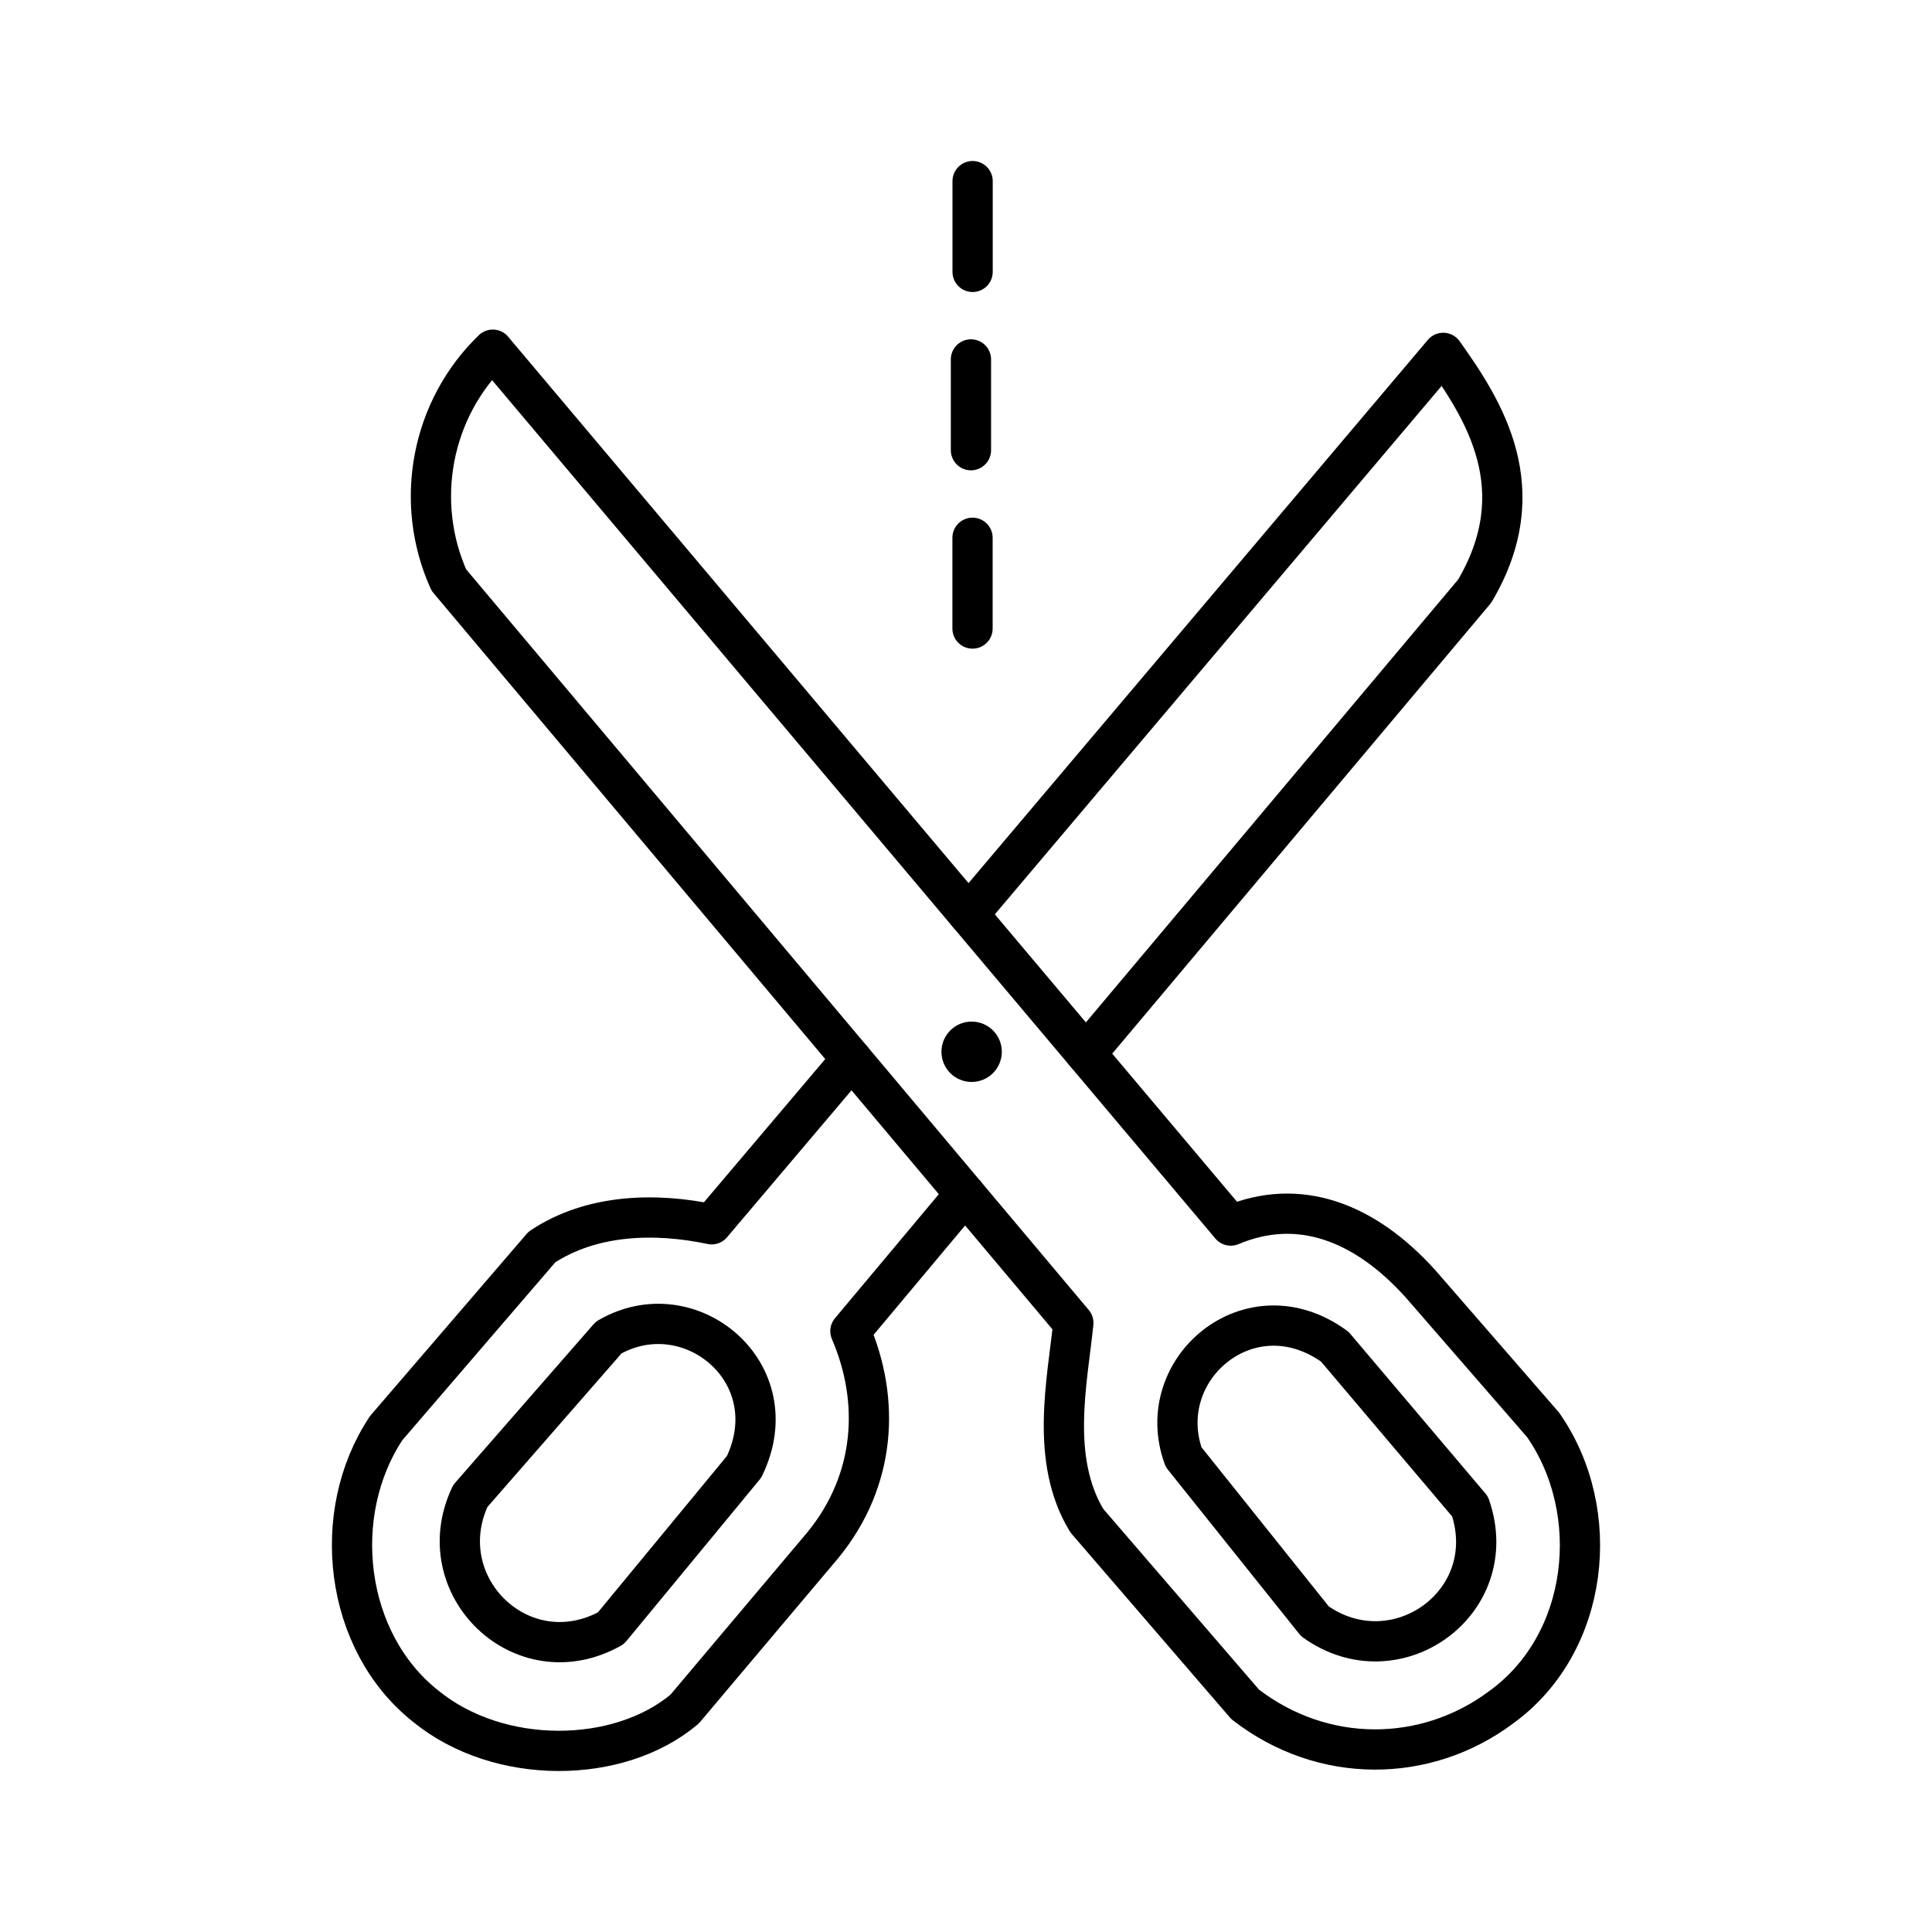
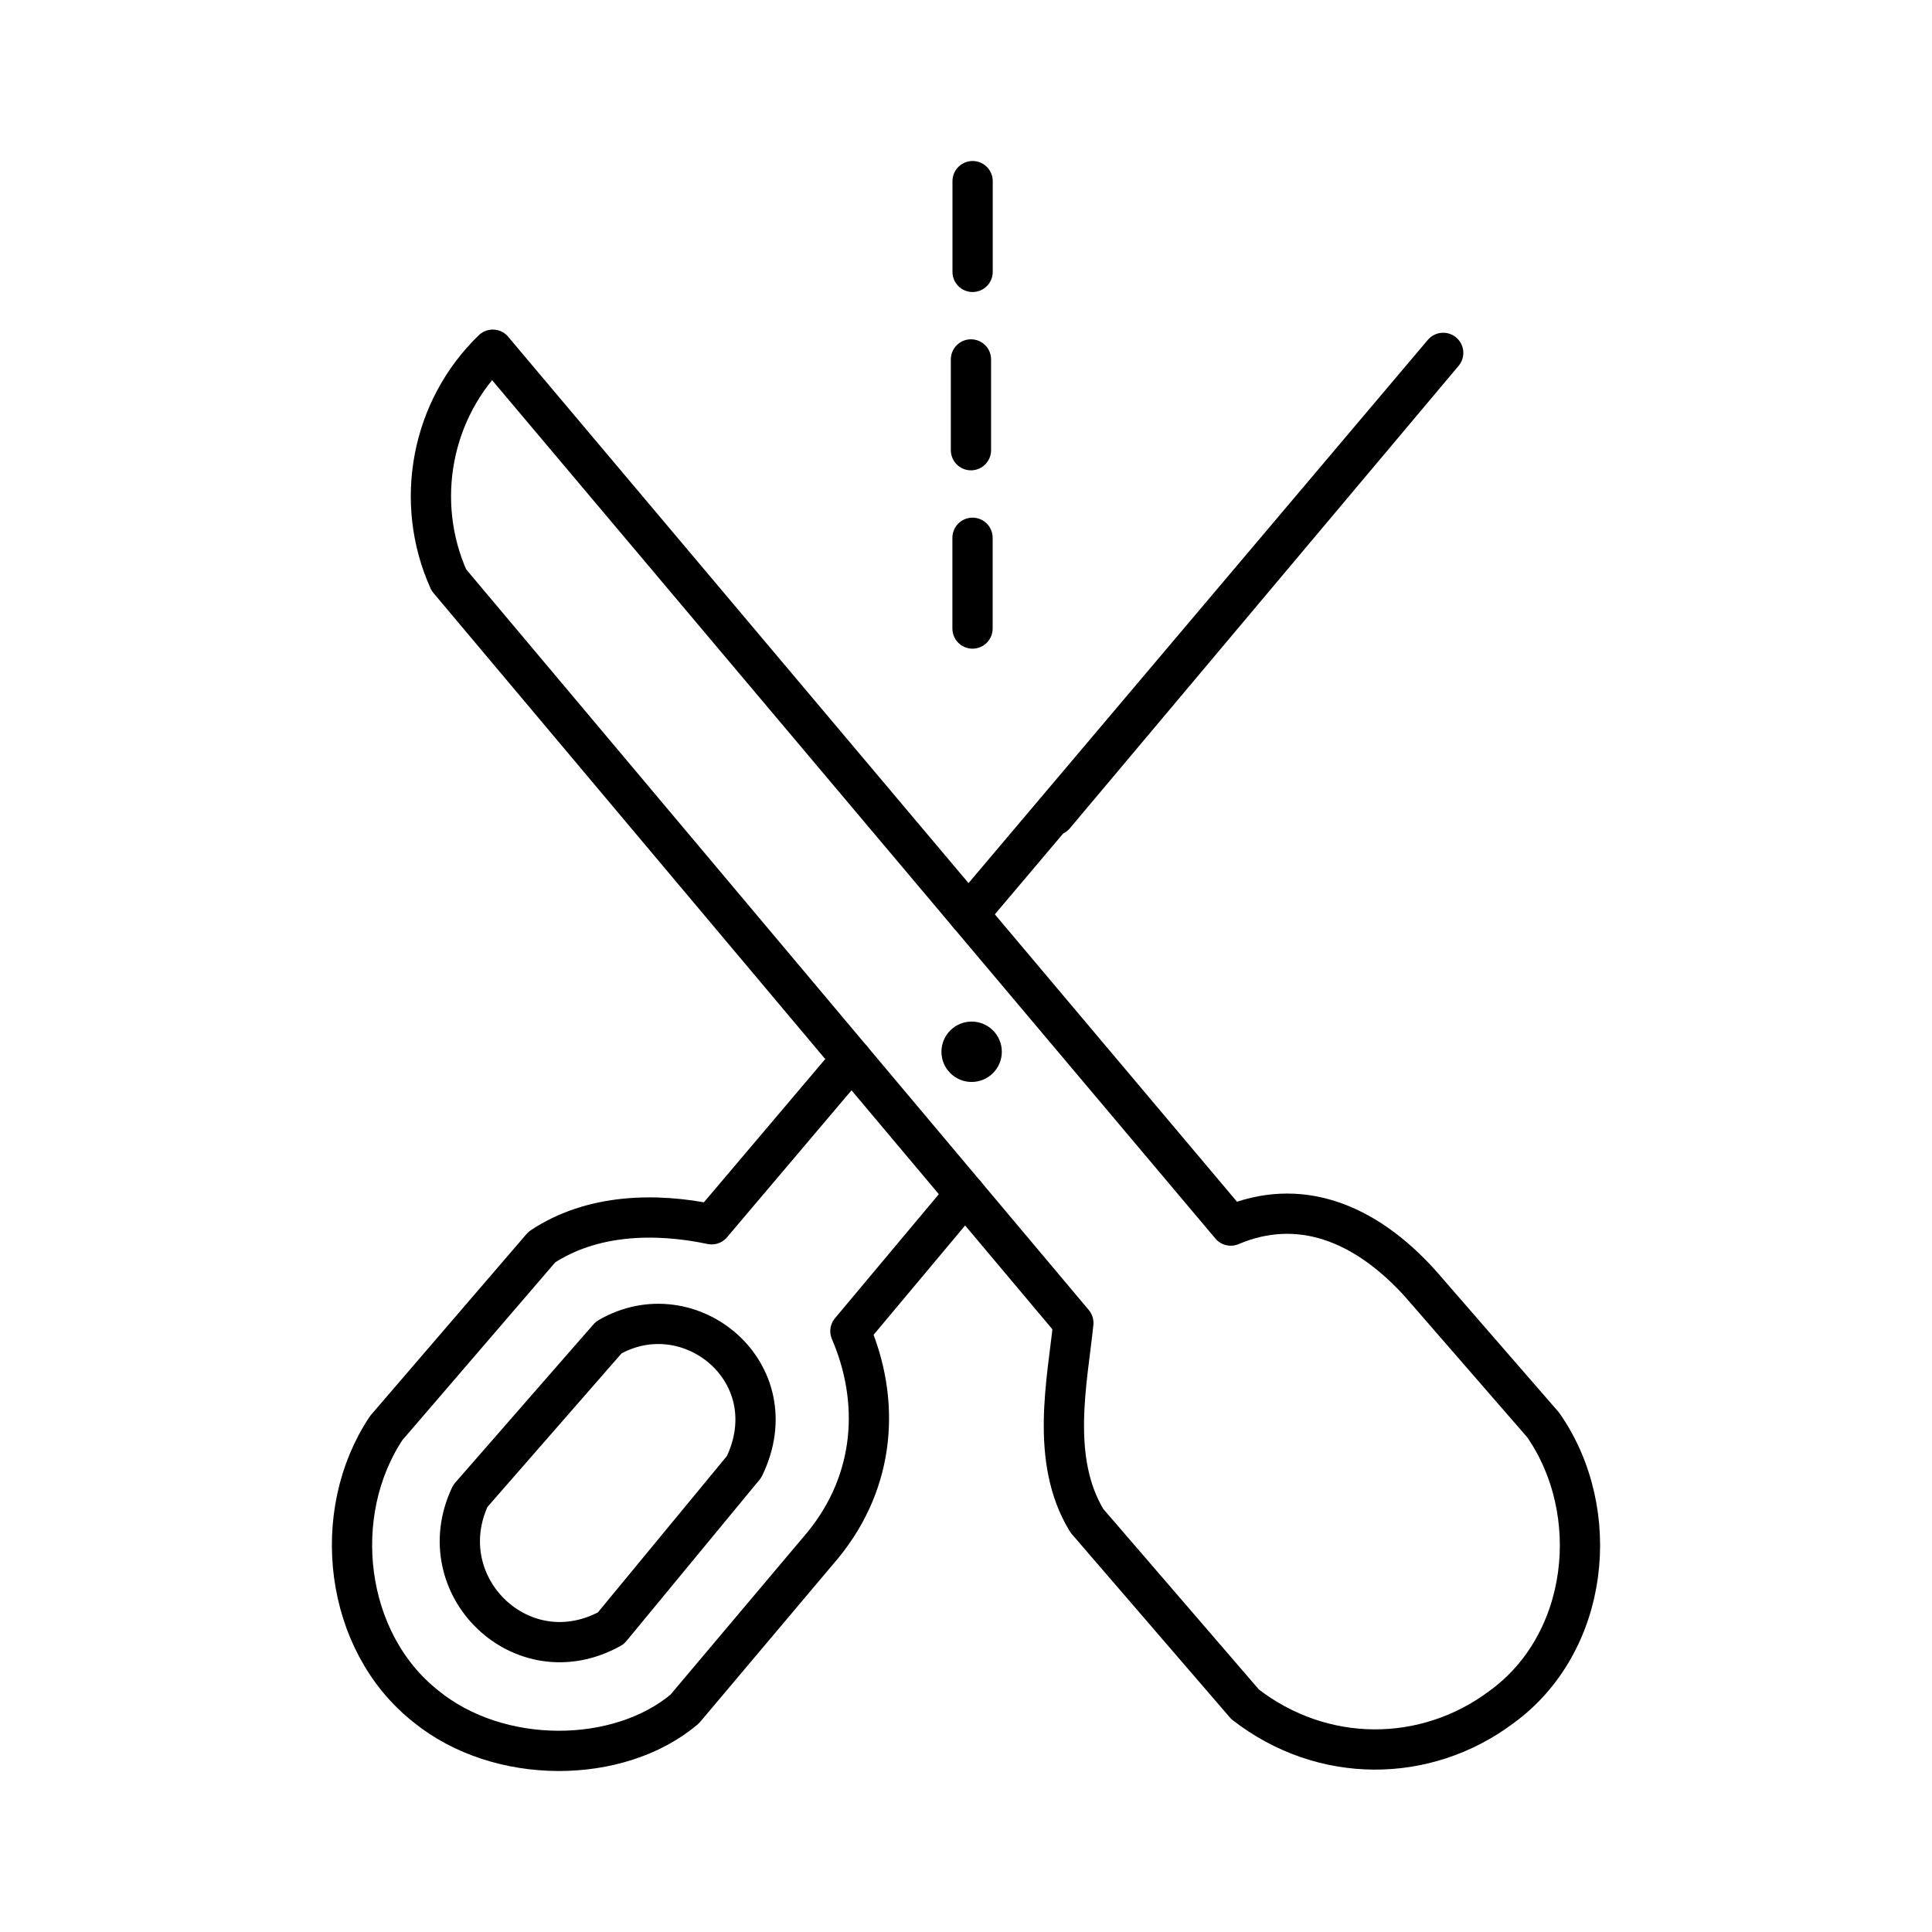
<svg xmlns="http://www.w3.org/2000/svg" width="800px" height="800px" viewBox="0 0 48 48" id="a">
  <defs>
    <style>.b{fill:#000000;}.c{fill:none;stroke:#000000;stroke-linecap:round;stroke-linejoin:round;}</style>
  </defs>
  <g>
    <path class="c" d="m12.243,8.689l18.335,21.76c1.669-.707,3.31-.113,4.717,1.45l3.044,3.503c1.505,2.16,1.152,5.434-1.05,7.02-1.865,1.39-4.423,1.419-6.354-.078l-3.932-4.562c-.925-1.517-.483-3.476-.336-4.914L11.152,14.411c-.873-1.938-.441-4.246,1.092-5.723l-.001 0Z" />
    <path class="c" d="m23.978,29.668l-2.85,3.404c.737,1.709.644,3.692-.683,5.315l-3.435,4.074c-1.632,1.381-4.614,1.413-6.431-.069-2.034-1.607-2.397-4.793-.982-6.914v-0s3.866-4.496,3.866-4.496c1.232-.819,2.811-.862,4.218-.565l3.476-4.104" />
-     <path class="c" d="m24.062,22.716l11.794-13.949c1.016,1.424,2.276,3.391.783,5.919l-9.66,11.492" />
+     <path class="c" d="m24.062,22.716l11.794-13.949l-9.66,11.492" />
    <path class="c" d="m15.122,33.231c2.01-1.168,4.498.872,3.365,3.211l-3.31,4.012c-2.203,1.229-4.547-1.055-3.492-3.287l3.437-3.936Z" />
-     <path class="c" d="m29.406,36.201c-.793-2.185,1.655-4.272,3.757-2.742l3.361,3.97c.819,2.386-1.845,4.288-3.854,2.853l-3.264-4.081Z" />
  </g>
  <circle class="b" cx="24.14" cy="26.131" r=".75" />
  <g>
    <path class="c" d="m24.162,15.616v-2.255" />
    <path class="c" d="m24.123,11.185v-2.255" />
    <path class="c" d="m24.164,6.755v-2.255" />
  </g>
</svg>